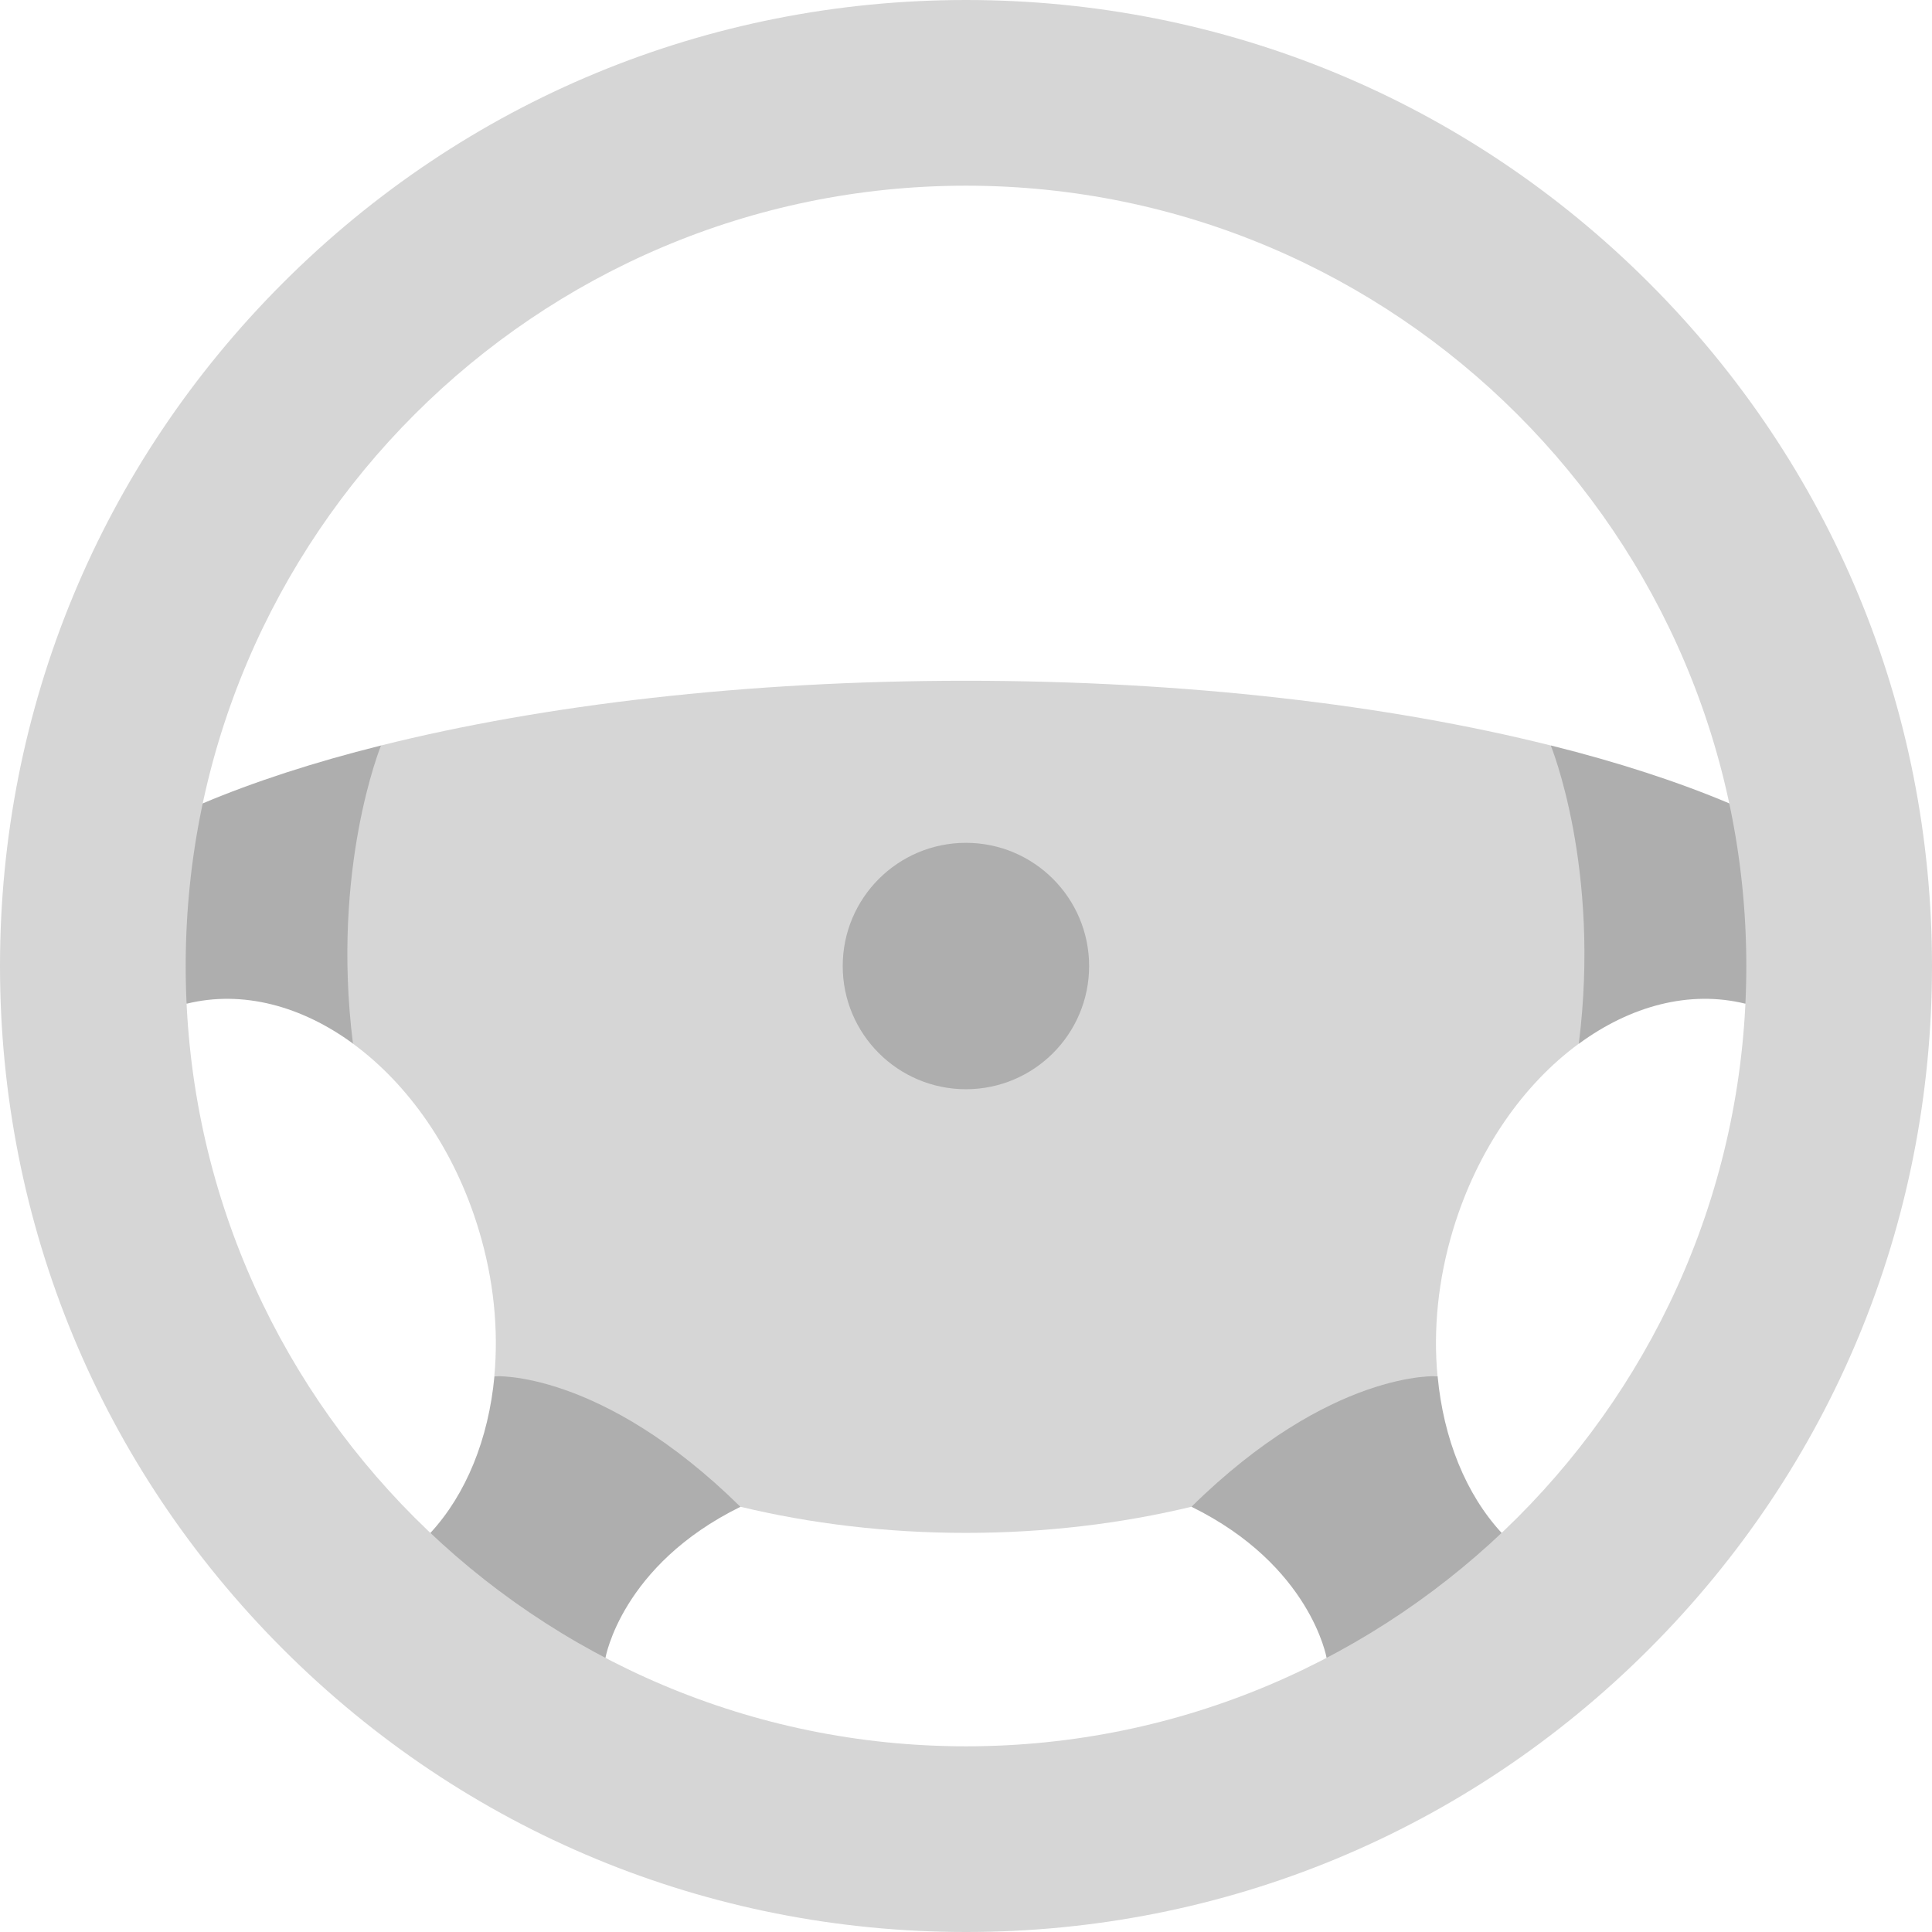
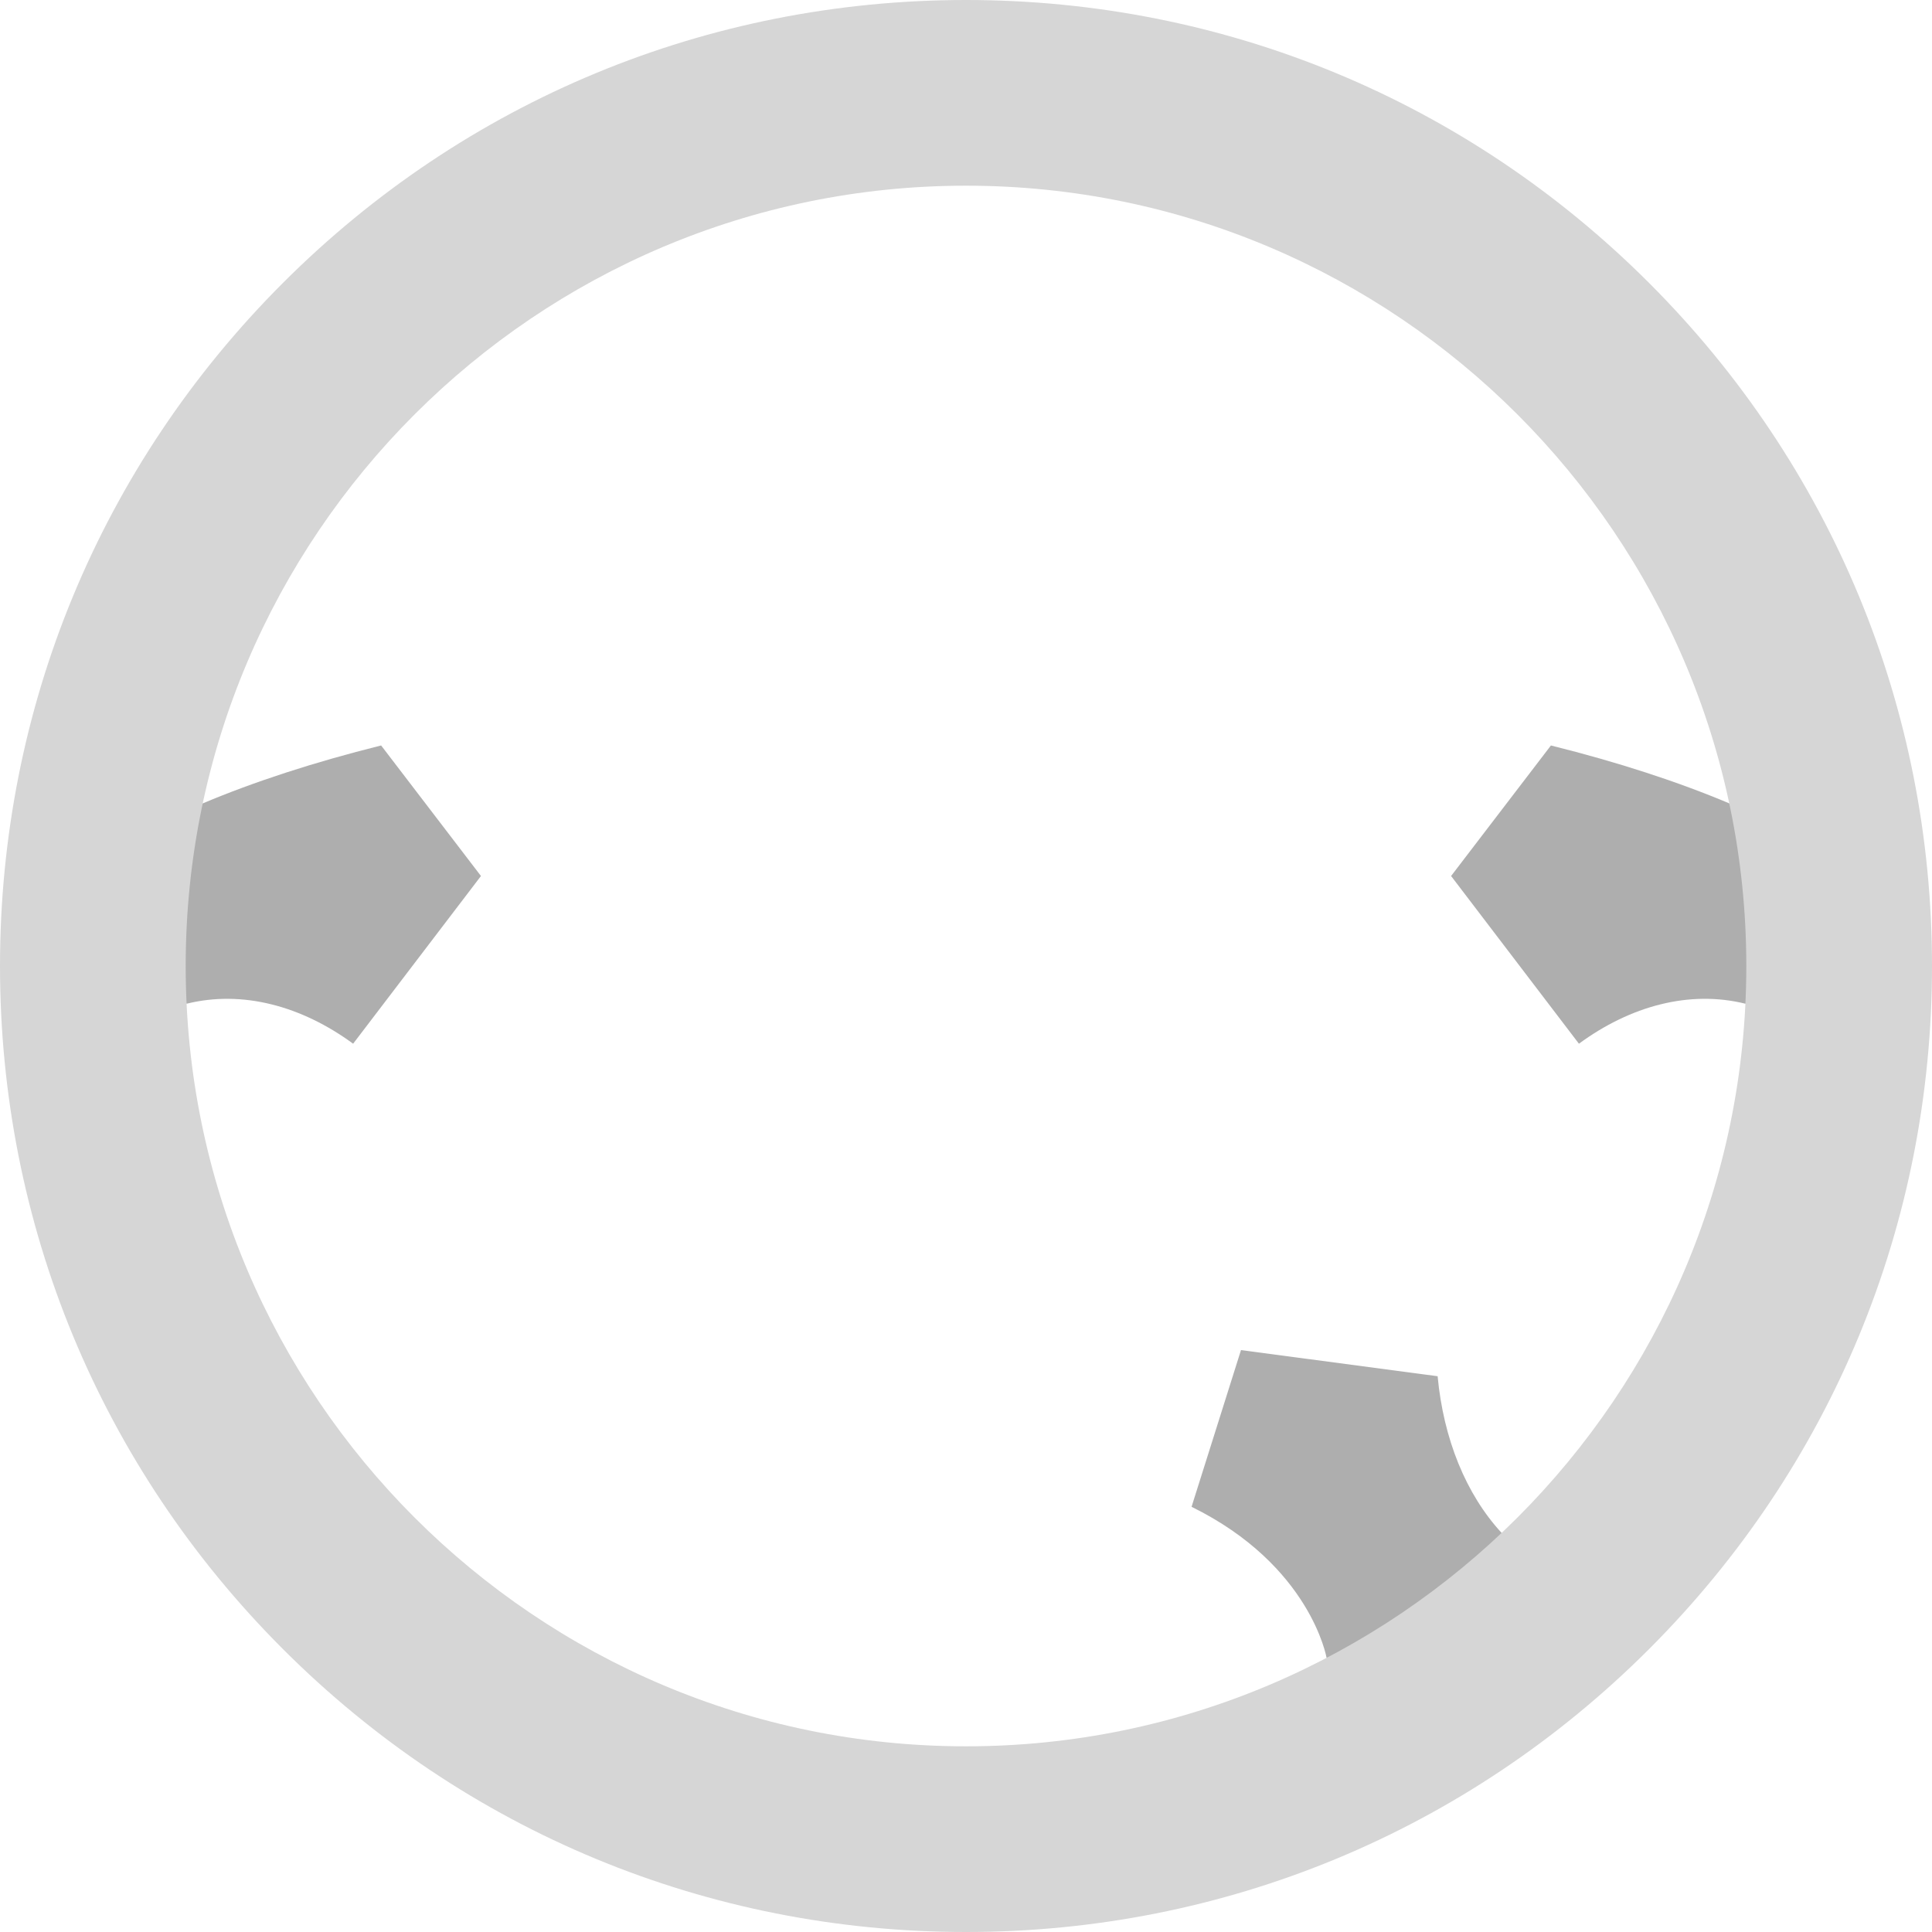
<svg xmlns="http://www.w3.org/2000/svg" width="36" height="36" viewBox="0 0 36 36" fill="none">
  <g clip-path="url(#clip0_1012_3178)">
    <path d="M8.962 16.323L7.102 13.891L7.092 13.893C5.851 14.203 4.736 14.566 3.778 14.97L1.664 16.668L3.477 18.703C4.52 18.445 5.621 18.745 6.58 19.448L6.579 19.446C6.579 19.445 6.579 19.445 6.579 19.444L6.58 19.448L8.962 16.323Z" fill="#AEAEAE" />
-     <path d="M12.876 25.157L9.213 25.644C9.104 26.811 8.686 27.843 8.02 28.564L8.451 31.485L11.282 30.892C11.282 30.892 11.577 29.169 13.797 28.077L12.876 25.157Z" fill="#AEAEAE" />
    <path d="M27.039 16.323L28.899 13.891L28.908 13.893C30.15 14.203 31.265 14.566 32.223 14.97L34.337 16.668L32.524 18.703C31.481 18.445 30.38 18.744 29.421 19.448L29.422 19.445C29.422 19.445 29.422 19.444 29.422 19.444L29.421 19.448L27.039 16.323Z" fill="#AEAEAE" />
    <path d="M23.124 25.157L26.788 25.644C26.897 26.811 27.315 27.843 27.981 28.564L27.549 31.485L24.719 30.892C24.719 30.892 24.423 29.169 22.203 28.077L23.124 25.157Z" fill="#AEAEAE" />
    <path d="M18 36C13.192 36 8.672 34.128 5.272 30.728C1.872 27.328 0 22.808 0 18C0 13.192 1.872 8.672 5.272 5.272C8.672 1.872 13.192 0 18 0C22.808 0 27.328 1.872 30.728 5.272C34.128 8.672 36 13.192 36 18C36 22.808 34.128 27.328 30.728 30.728C27.328 34.128 22.808 36 18 36ZM18 3.46C9.983 3.46 3.46 9.983 3.46 18C3.46 26.017 9.983 32.54 18 32.54C26.017 32.54 32.54 26.017 32.54 18C32.54 9.983 26.017 3.46 18 3.46Z" fill="#D6D6D6" />
-     <path d="M7.1 13.891C7.099 13.895 6.166 16.17 6.577 19.446L6.578 19.448C7.605 20.201 8.469 21.417 8.921 22.916C9.204 23.851 9.291 24.784 9.211 25.644C9.211 25.644 11.188 25.511 13.796 28.076C15.108 28.391 16.523 28.563 17.998 28.563C19.474 28.563 20.889 28.391 22.201 28.076C24.809 25.511 26.786 25.644 26.786 25.644C26.705 24.784 26.793 23.851 27.075 22.916C27.528 21.417 28.391 20.201 29.418 19.448L29.419 19.446C29.83 16.171 28.898 13.895 28.896 13.891C25.871 13.134 22.095 12.685 17.998 12.685C13.902 12.685 10.126 13.134 7.1 13.891Z" fill="#D6D6D6" />
-     <path d="M17.999 20.296C19.266 20.296 20.294 19.268 20.294 18.001C20.294 16.733 19.266 15.705 17.999 15.705C16.731 15.705 15.703 16.733 15.703 18.001C15.703 19.268 16.731 20.296 17.999 20.296Z" fill="#AEAEAE" />
  </g>
  <defs>
    <clipPath id="clip0_1012_3178">
      <rect width="36" height="36" fill="white" />
    </clipPath>
  </defs>
</svg>